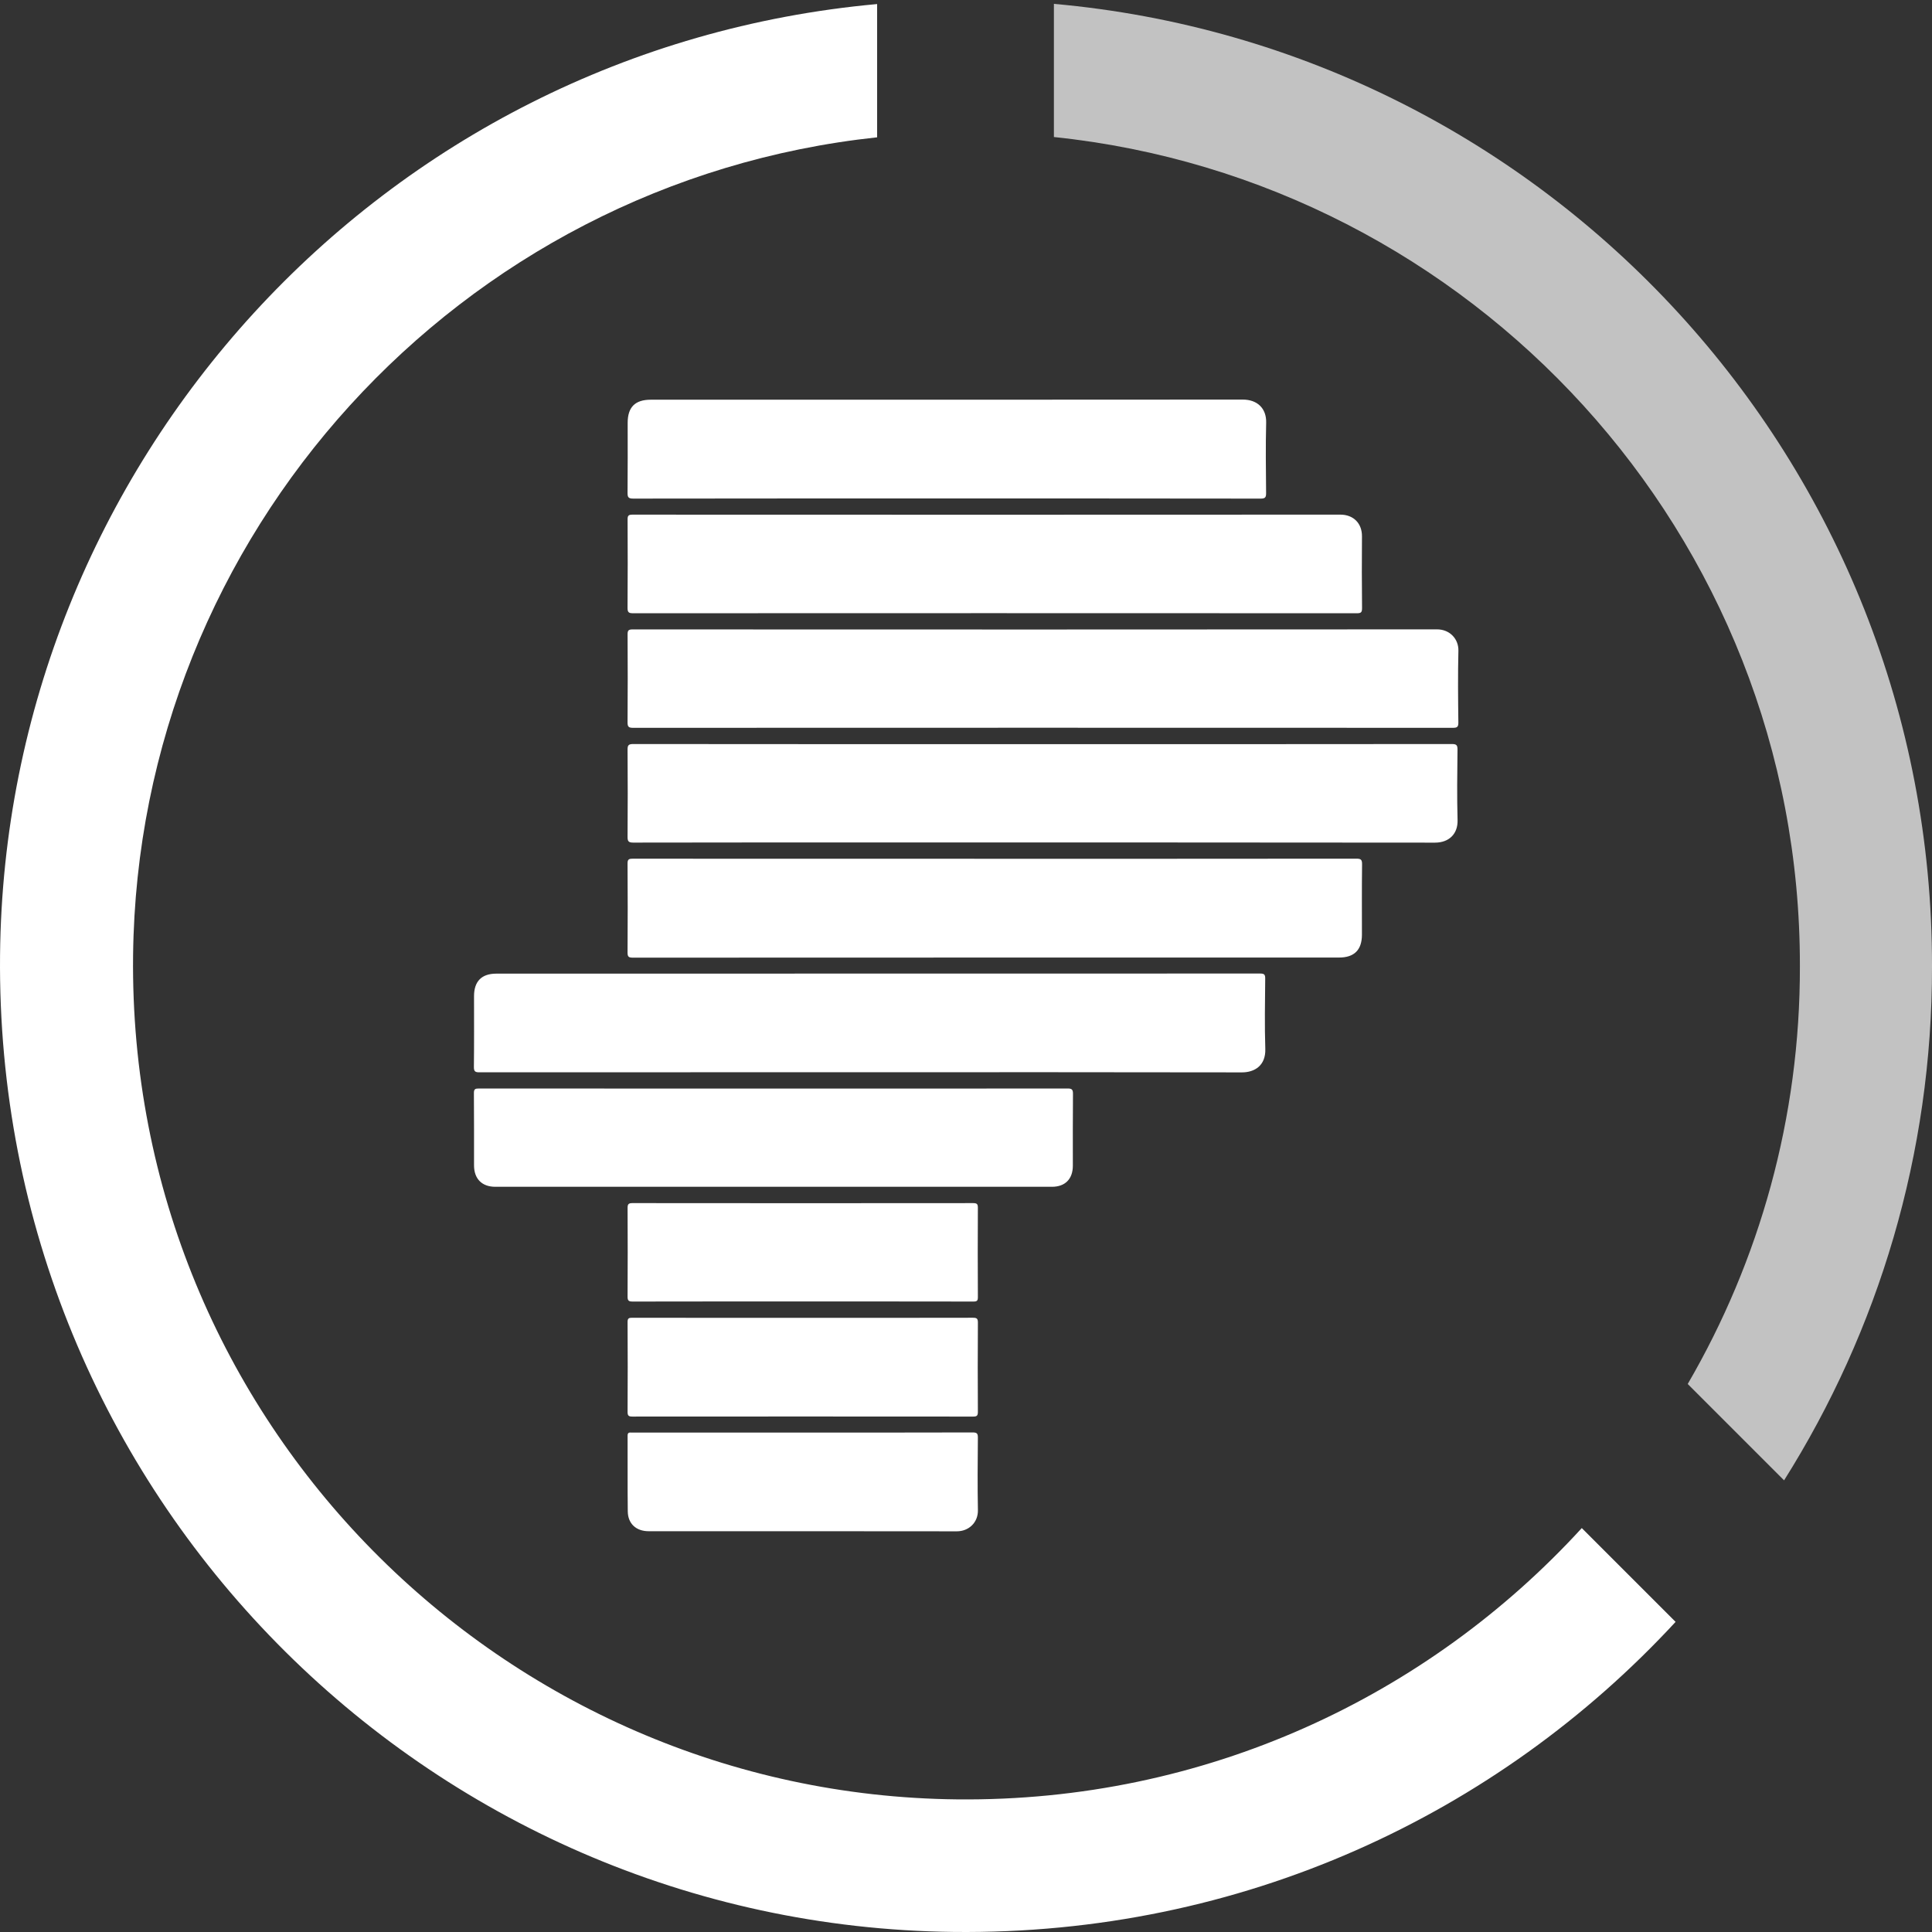
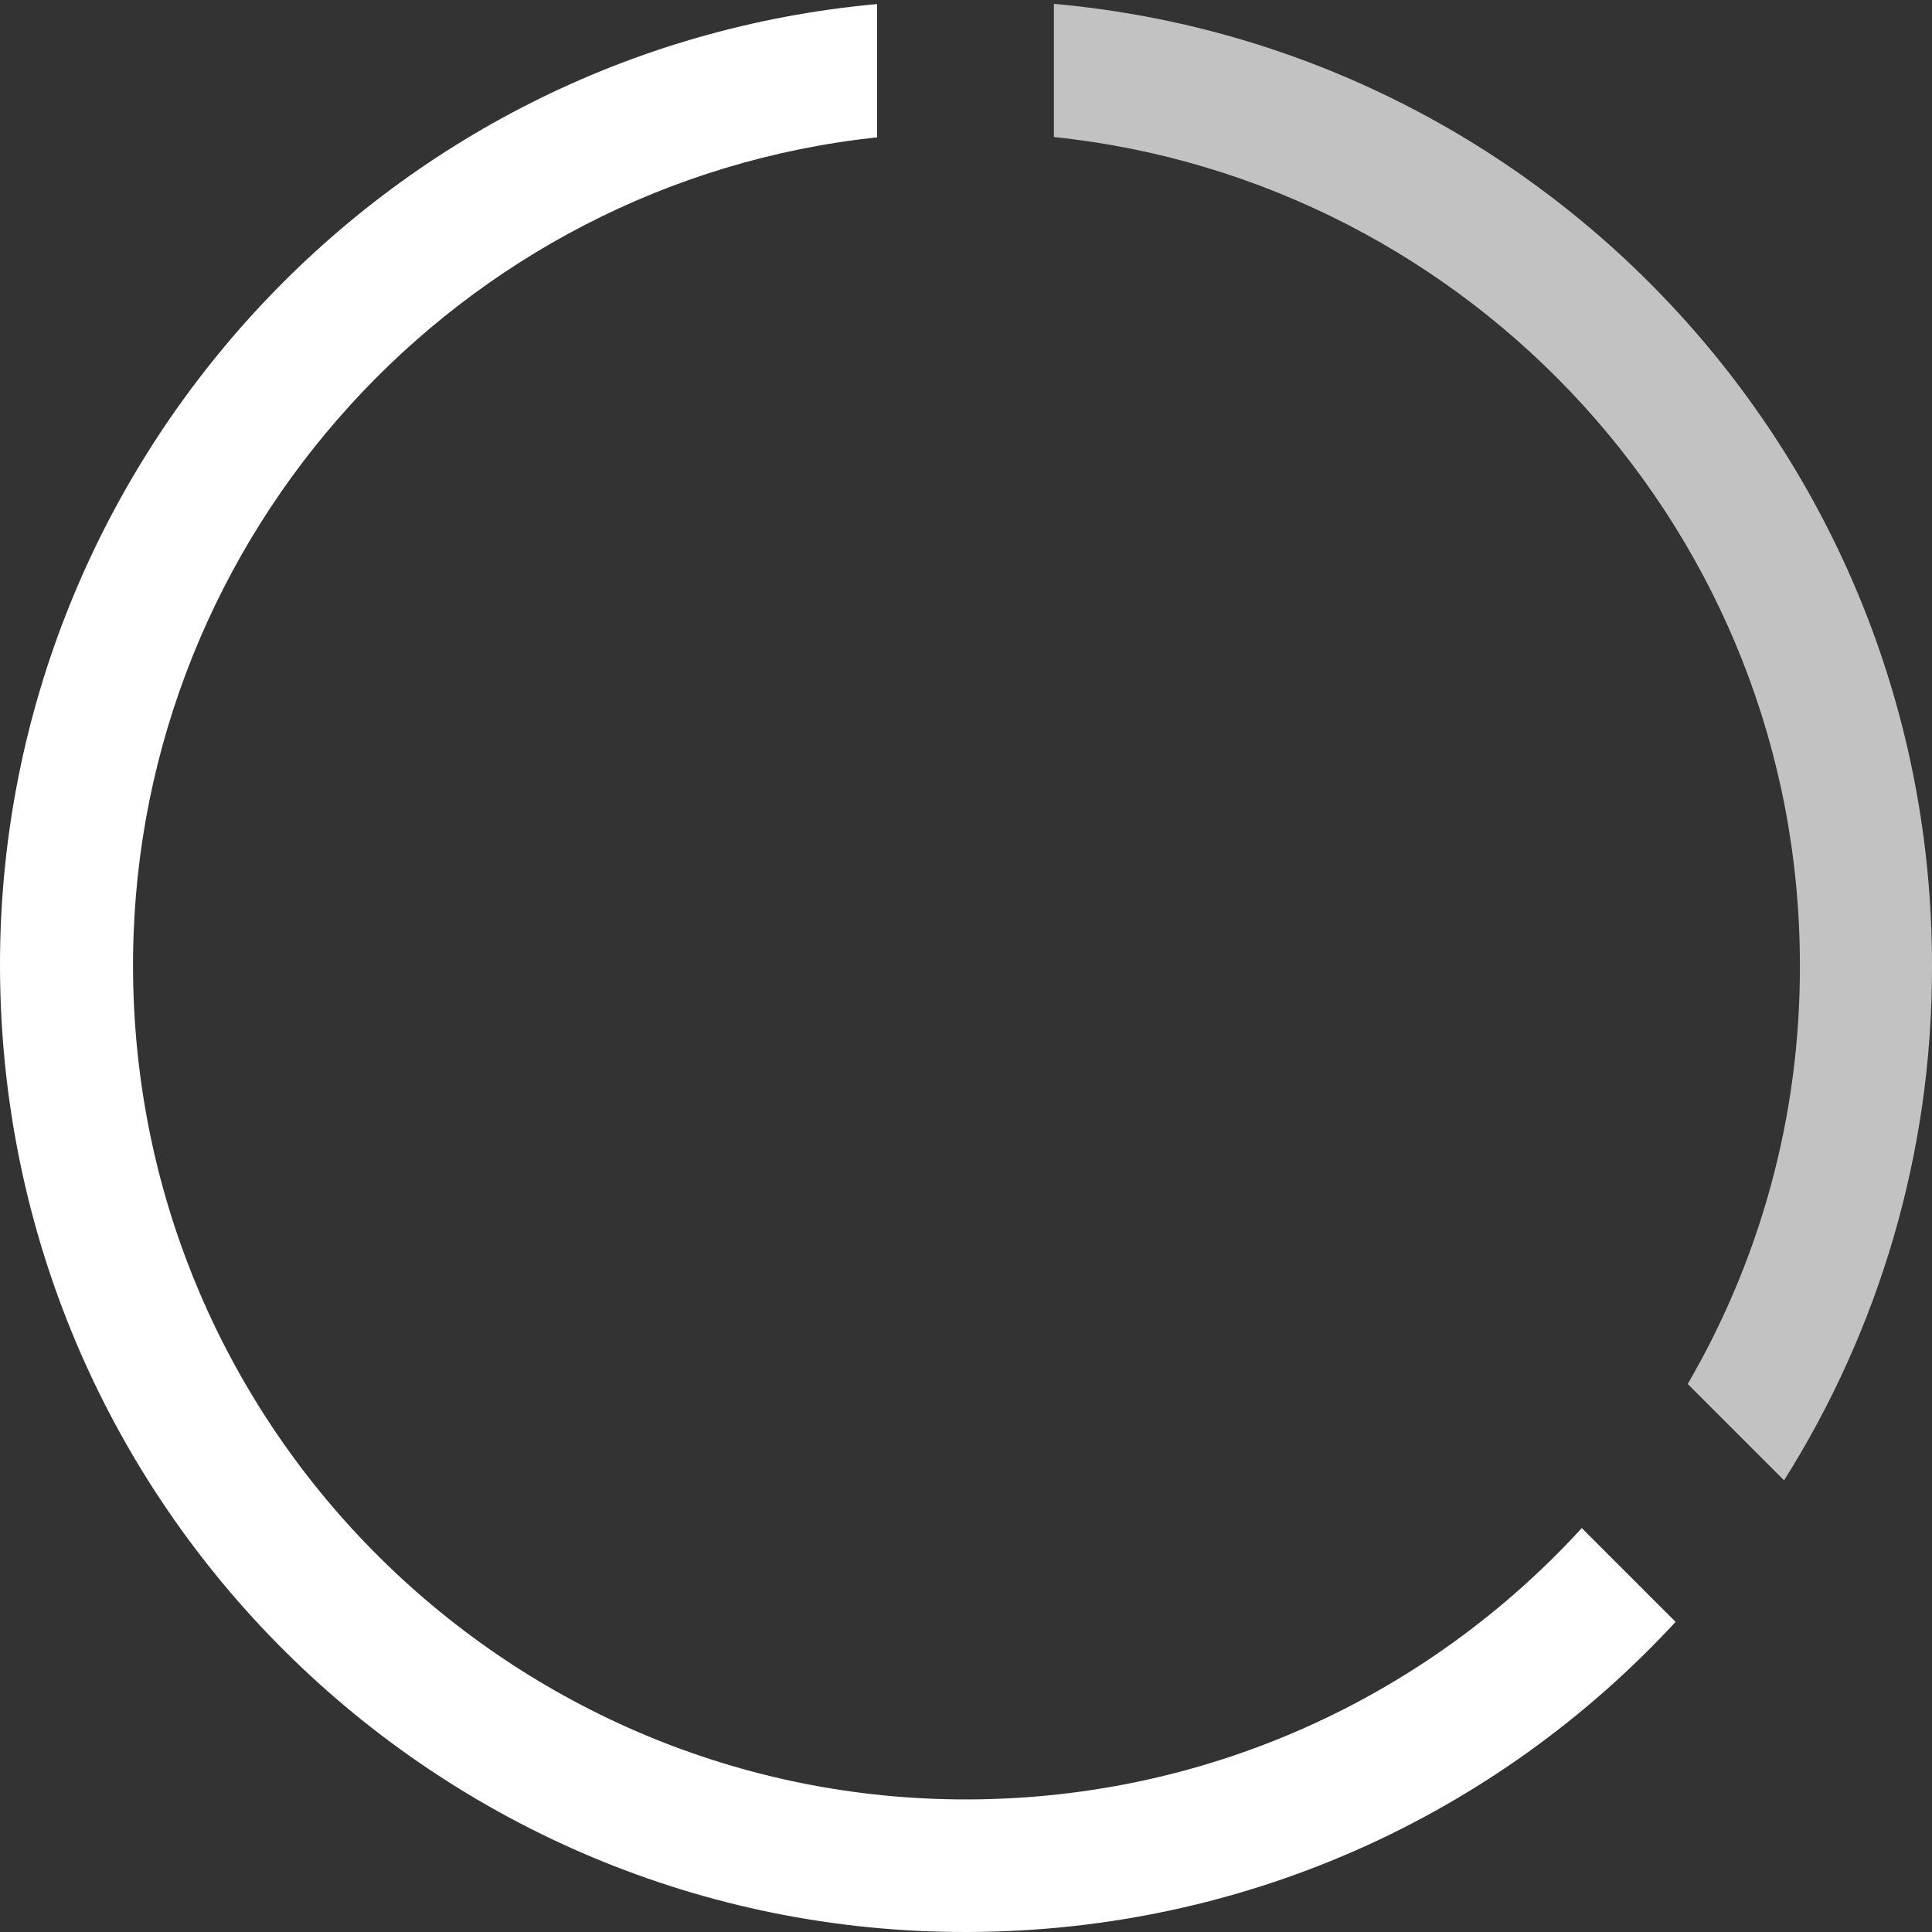
<svg xmlns="http://www.w3.org/2000/svg" id="Layer_1" viewBox="0 0 2000 2000">
  <rect x="0" y="0" width="2000" height="2000" fill="#333333" stroke="none" />
  <style>.st0{fill:#fff}</style>
-   <path class="st0" d="M1079.9 753.35c-141.49 0-282.97-.02-424.46.09-4.42 0-5.84-.87-5.8-5.62.25-30.3.2-60.61.03-90.91-.02-4 .69-5.35 5.07-5.34 277.61.12 555.23.16 832.84-.06 13.38-.01 22.45 10.11 22.15 22.13-.6 24.76-.35 49.56-.04 74.33.06 4.91-1.63 5.47-5.84 5.46-141.32-.1-282.63-.08-423.95-.08zM1079.48 770.35c141.15 0 282.3.03 423.46-.13 4.93-.01 5.91 1.25 5.86 5.98-.27 24.27-.62 48.57.07 72.82.39 14-8.62 23.3-23.44 23.28-196.41-.26-392.82-.17-589.22-.17-80.2 0-160.41-.05-240.61.12-4.94.01-5.98-1.3-5.95-6.06.23-29.97.23-59.94 0-89.91-.04-4.69.87-6.07 5.87-6.06 141.32.16 282.64.13 423.96.13zM892.27 1109.96c-131.96 0-263.92-.02-395.88.09-4.31 0-5.86-.71-5.81-5.53.29-24.44.13-48.89.14-73.34.01-15.33 7.85-23.27 23.06-23.27 263.59-.01 527.18 0 790.76-.11 4.21 0 5.23 1.06 5.2 5.21-.2 24.28-.69 48.58.1 72.83.56 17.35-11.25 24.31-24.2 24.28-131.13-.27-262.25-.16-393.37-.16zM1030.21 888.99c124.59 0 249.17.03 373.76-.11 4.67-.01 6.1.83 6.04 5.84-.31 24.28-.13 48.56-.14 72.84-.01 15.79-7.91 23.69-23.78 23.69-243.65.01-487.3-.01-730.95.11-4.39 0-5.53-.96-5.5-5.44.22-30.64.22-61.28 0-91.92-.03-4.35 1.27-5.08 5.3-5.08 125.09.09 250.18.07 375.27.07zM1030.21 634.74c-124.91 0-249.83-.02-374.74.09-4.32 0-5.88-.72-5.84-5.56.26-30.47.19-60.94.05-91.42-.02-3.77.72-5.1 4.87-5.09 244.3.11 488.6.14 732.9-.02 13.8-.01 22.56 9.18 22.46 22.43-.18 24.78-.2 49.56.08 74.34.05 4.64-1.35 5.33-5.55 5.32-124.73-.11-249.48-.09-374.23-.09zM980.05 516.02c-108.17 0-216.34-.04-324.5.13-4.98.01-5.96-1.34-5.91-6.06.26-24.11.11-48.22.12-72.33.01-16.3 7.68-23.98 23.91-23.98 204.28 0 408.56.06 612.84-.13 15.17-.01 24.6 9.23 24.22 23.9-.63 24.26-.28 48.55-.07 72.83.04 4.4-.86 5.78-5.6 5.78-108.34-.17-216.67-.14-325.01-.14zM800.6 1126.9c101.48 0 202.95.03 304.43-.1 4.46-.01 5.75.96 5.71 5.6-.26 24.78-.11 49.56-.13 74.34-.01 13.76-7.98 21.82-21.65 21.82-192.07.01-384.14.01-576.21 0-13.85 0-22.01-8.21-22.03-22.16-.04-24.95.11-49.9-.13-74.84-.04-4.24 1.45-4.74 5.07-4.74 101.65.1 203.3.08 304.94.08zM830.74 1364.22c58.76 0 117.52.04 176.28-.09 3.99-.01 5.32.66 5.29 5.04-.22 30.8-.2 61.6-.02 92.4.02 4.06-1.16 4.88-5 4.87-117.52-.1-235.03-.1-352.55-.01-3.77 0-5.11-.7-5.08-4.86.2-30.97.19-61.93 0-92.9-.03-4.01 1.29-4.53 4.82-4.53 58.75.11 117.51.08 176.26.08zM831.09 1482.98c58.61 0 117.22.06 175.83-.12 4.6-.01 5.41 1.29 5.37 5.55-.21 24.95-.46 49.91.04 74.84.26 12.99-9.6 21.97-21.83 21.96-106.34-.16-212.67-.09-319.01-.1-12.85 0-21.46-7.7-21.62-20.5-.33-26.12-.05-52.24-.19-78.36-.02-3.89 2.27-3.26 4.56-3.26h114.54c20.78-.01 41.54-.01 62.31-.01zM831.26 1347.27c-58.78 0-117.56-.04-176.33.09-4.08.01-5.3-.92-5.27-5.17.19-30.47.18-60.95.01-91.42-.02-4 .7-5.33 5.07-5.32 117.56.13 235.11.13 352.67.01 3.92 0 4.9.96 4.88 4.88-.17 30.81-.18 61.62.01 92.43.02 3.85-1.03 4.59-4.69 4.58-58.79-.12-117.57-.08-176.35-.08z" />
  <g>
    <path d="M1863.25 1000.21c.31 157.1-41.97 305.01-116.13 432.5l99.75 99.75c97.58-154.97 153.5-337.93 153.14-532.25C2000.51 478.7 1601.51 49.49 1091 4v137.85c432.07 44.94 772.93 410.95 772.25 858.36z" opacity=".7" fill="#fff" />
    <path class="st0" d="M1637.46 1581.86c-159.46 174.32-389.89 283.53-646.84 280.85-469.4-4.9-858.41-390.18-852.85-873.84 5-435.26 337.02-800.45 770.23-846.72V4.2C393.66 50.89 5 481.53.05 988.69c-5.45 558.35 441.48 1004.93 986.98 1011.24 298.32 3.45 563.43-121.71 747.54-320.97l-97.11-97.1z" />
  </g>
</svg>